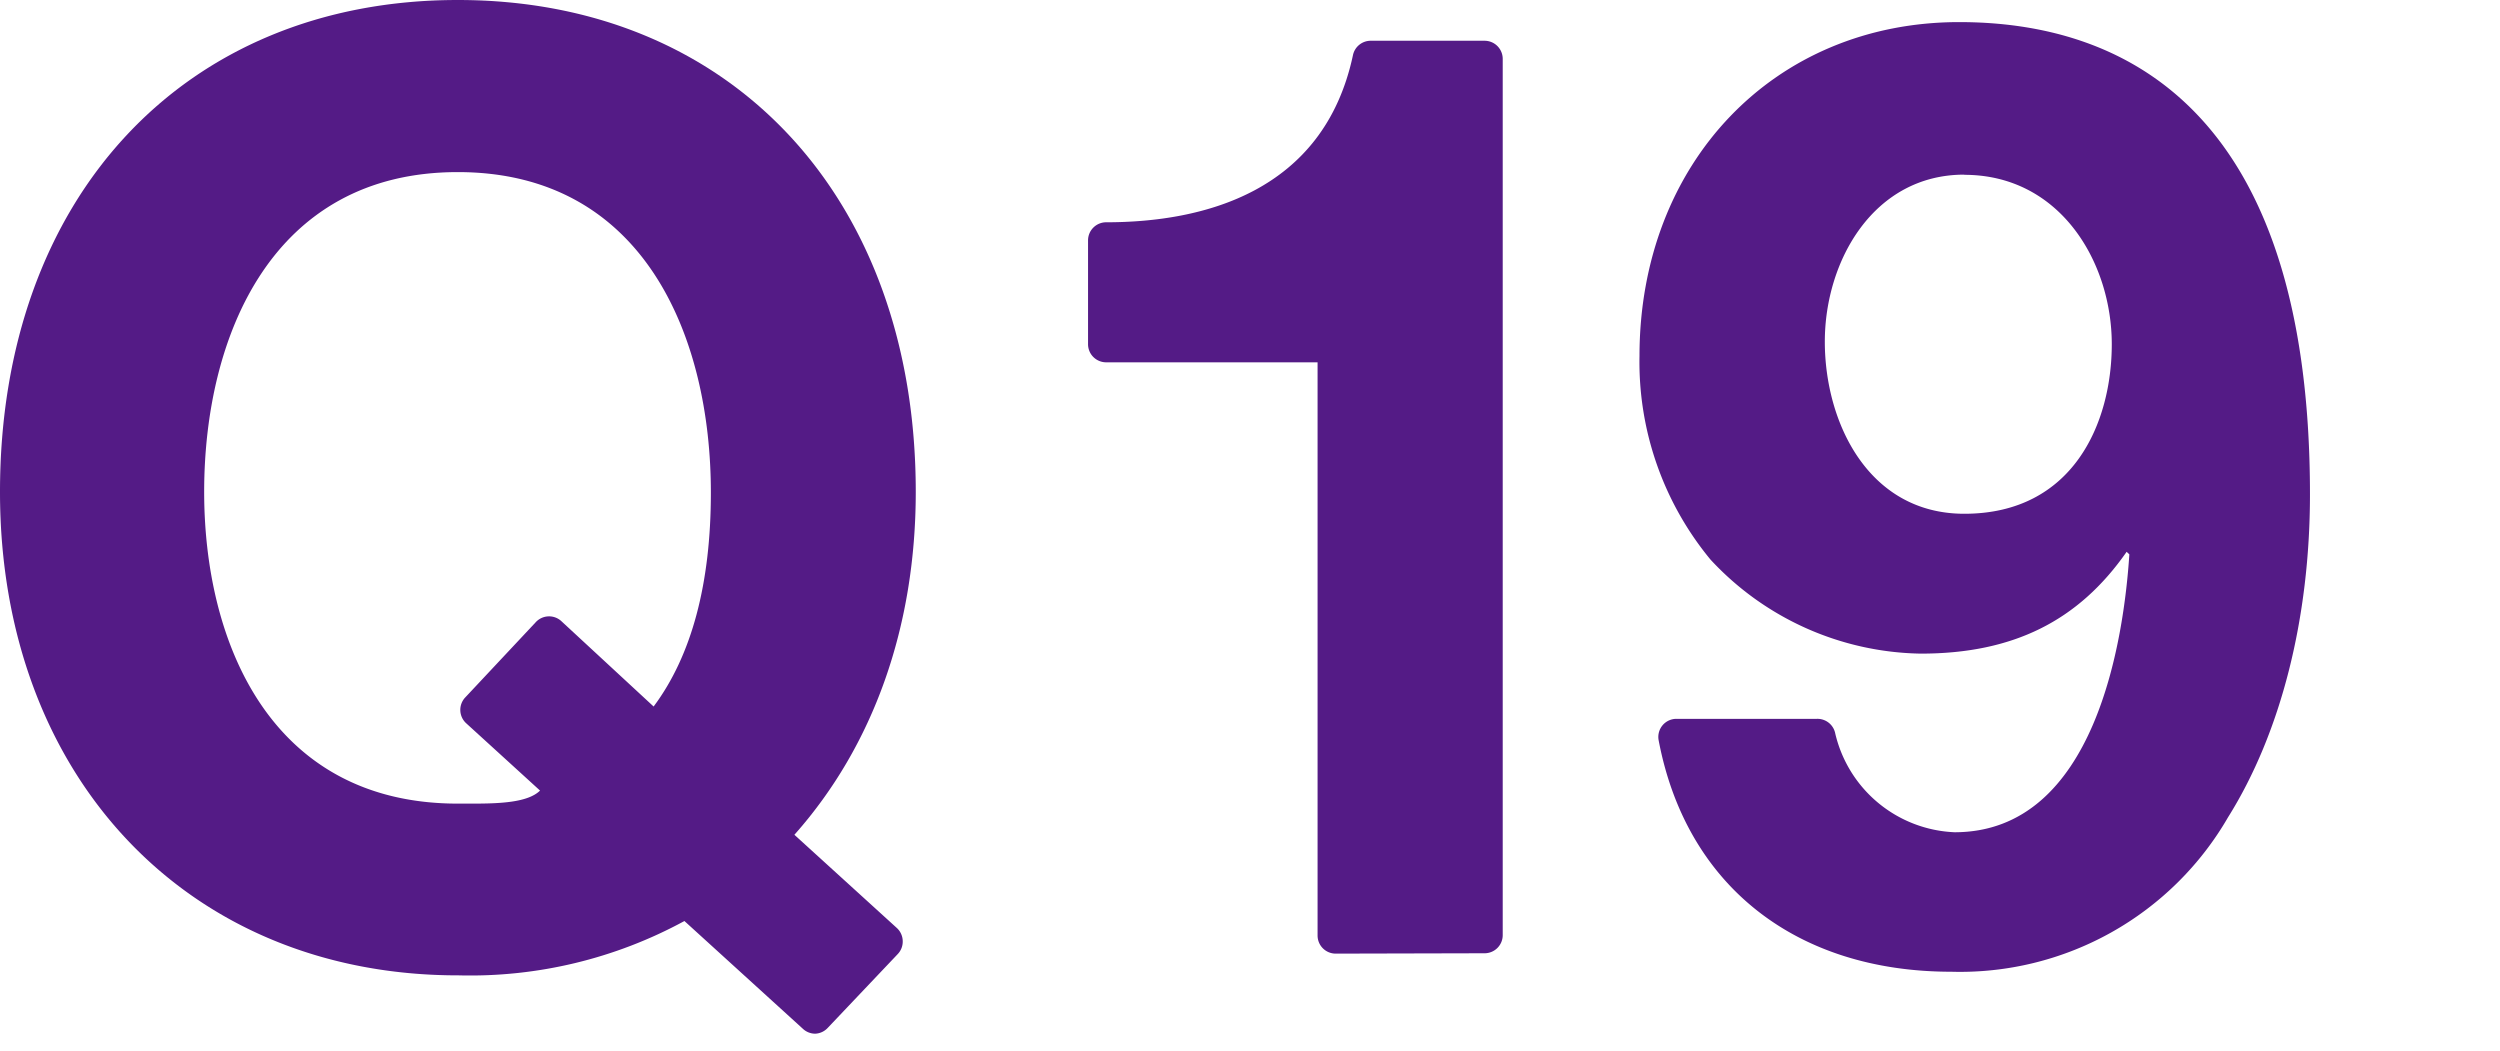
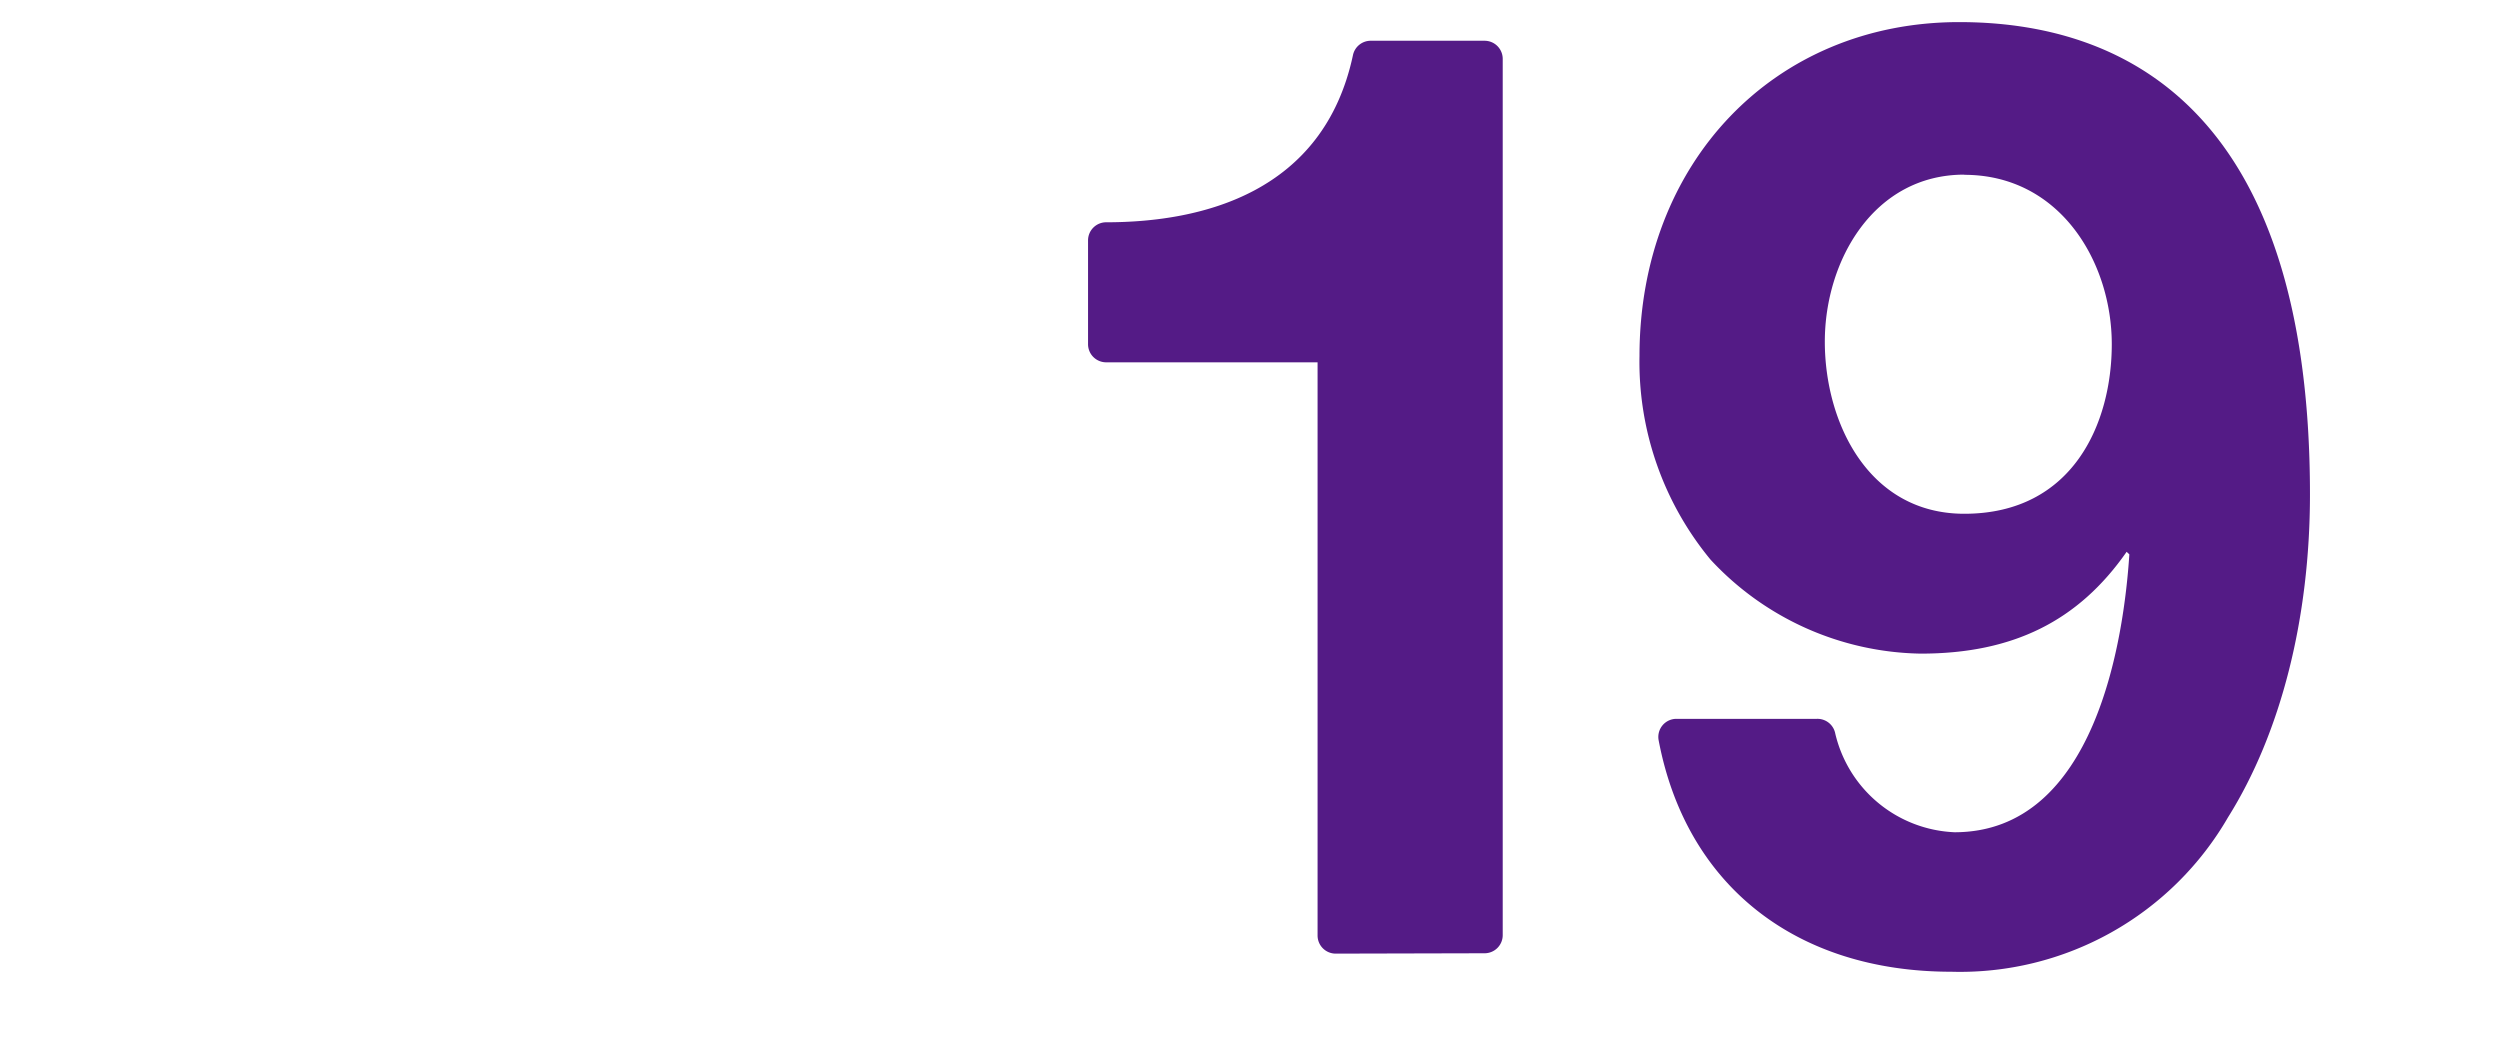
<svg xmlns="http://www.w3.org/2000/svg" width="138" height="58" id="レイヤー_1" data-name="レイヤー 1" viewBox="0 0 138 58">
  <defs>
    <style>.cls-1{fill:#541b86;}</style>
  </defs>
  <title>アートボード 1</title>
-   <path class="cls-1" d="M45,57.06a1,1,0,0,1-.68-.27l-6.54-5.95a24.75,24.75,0,0,1-12.46,3C10.39,53.86,0,42.88,0,27.15,0,10.91,10.16,0,25.27,0S50.55,10.91,50.55,27.15c0,7.42-2.32,14-6.7,18.93l5.65,5.14a1,1,0,0,1,.33.71,1,1,0,0,1-.28.74l-3.86,4.07A1,1,0,0,1,45,57.06ZM25.27,9.5c-10.3,0-14,9.12-14,17.65,0,8.32,3.67,17.21,14,17.21h.8c1.52,0,3.07-.06,3.74-.72l-4.07-3.71a1,1,0,0,1-.33-.7,1,1,0,0,1,.28-.74l3.87-4.13A1,1,0,0,1,31,34.3L36.08,39c2.1-2.81,3.16-6.78,3.16-11.81C39.24,18.62,35.57,9.5,25.27,9.5Z" />
  <path class="cls-1" d="M73.73,52.64a1,1,0,0,1-1-1V20H61.06a1,1,0,0,1-1-1V13.27a1,1,0,0,1,1-1c5.35,0,12-1.66,13.62-9.21a1,1,0,0,1,1-.81h6.27a1,1,0,0,1,1,1V51.62a1,1,0,0,1-1,1Z" />
  <path class="cls-1" d="M107.71,53.64c-8.59,0-14.63-4.77-16.15-12.76a1,1,0,0,1,.21-.84,1,1,0,0,1,.78-.36h7.74a1,1,0,0,1,1,.74,7.07,7.07,0,0,0,6.6,5.52c7.81,0,9.35-10.73,9.65-15.34l-.15-.14c-2.67,3.83-6.28,5.62-11.37,5.62a16.17,16.17,0,0,1-11.6-5.19A17.13,17.13,0,0,1,90.5,19.66C90.5,9,97.92,1.22,108.15,1.22c8.83,0,19.36,4.53,19.36,26.07,0,6.83-1.6,13.16-4.52,17.82A17.09,17.09,0,0,1,107.71,53.64Zm.72-44c-5,0-7.7,4.75-7.7,9.22s2.41,9.5,7.7,9.5c6,0,8.14-5,8.14-9.36C116.57,14.47,113.72,9.65,108.43,9.65Z" />
</svg>